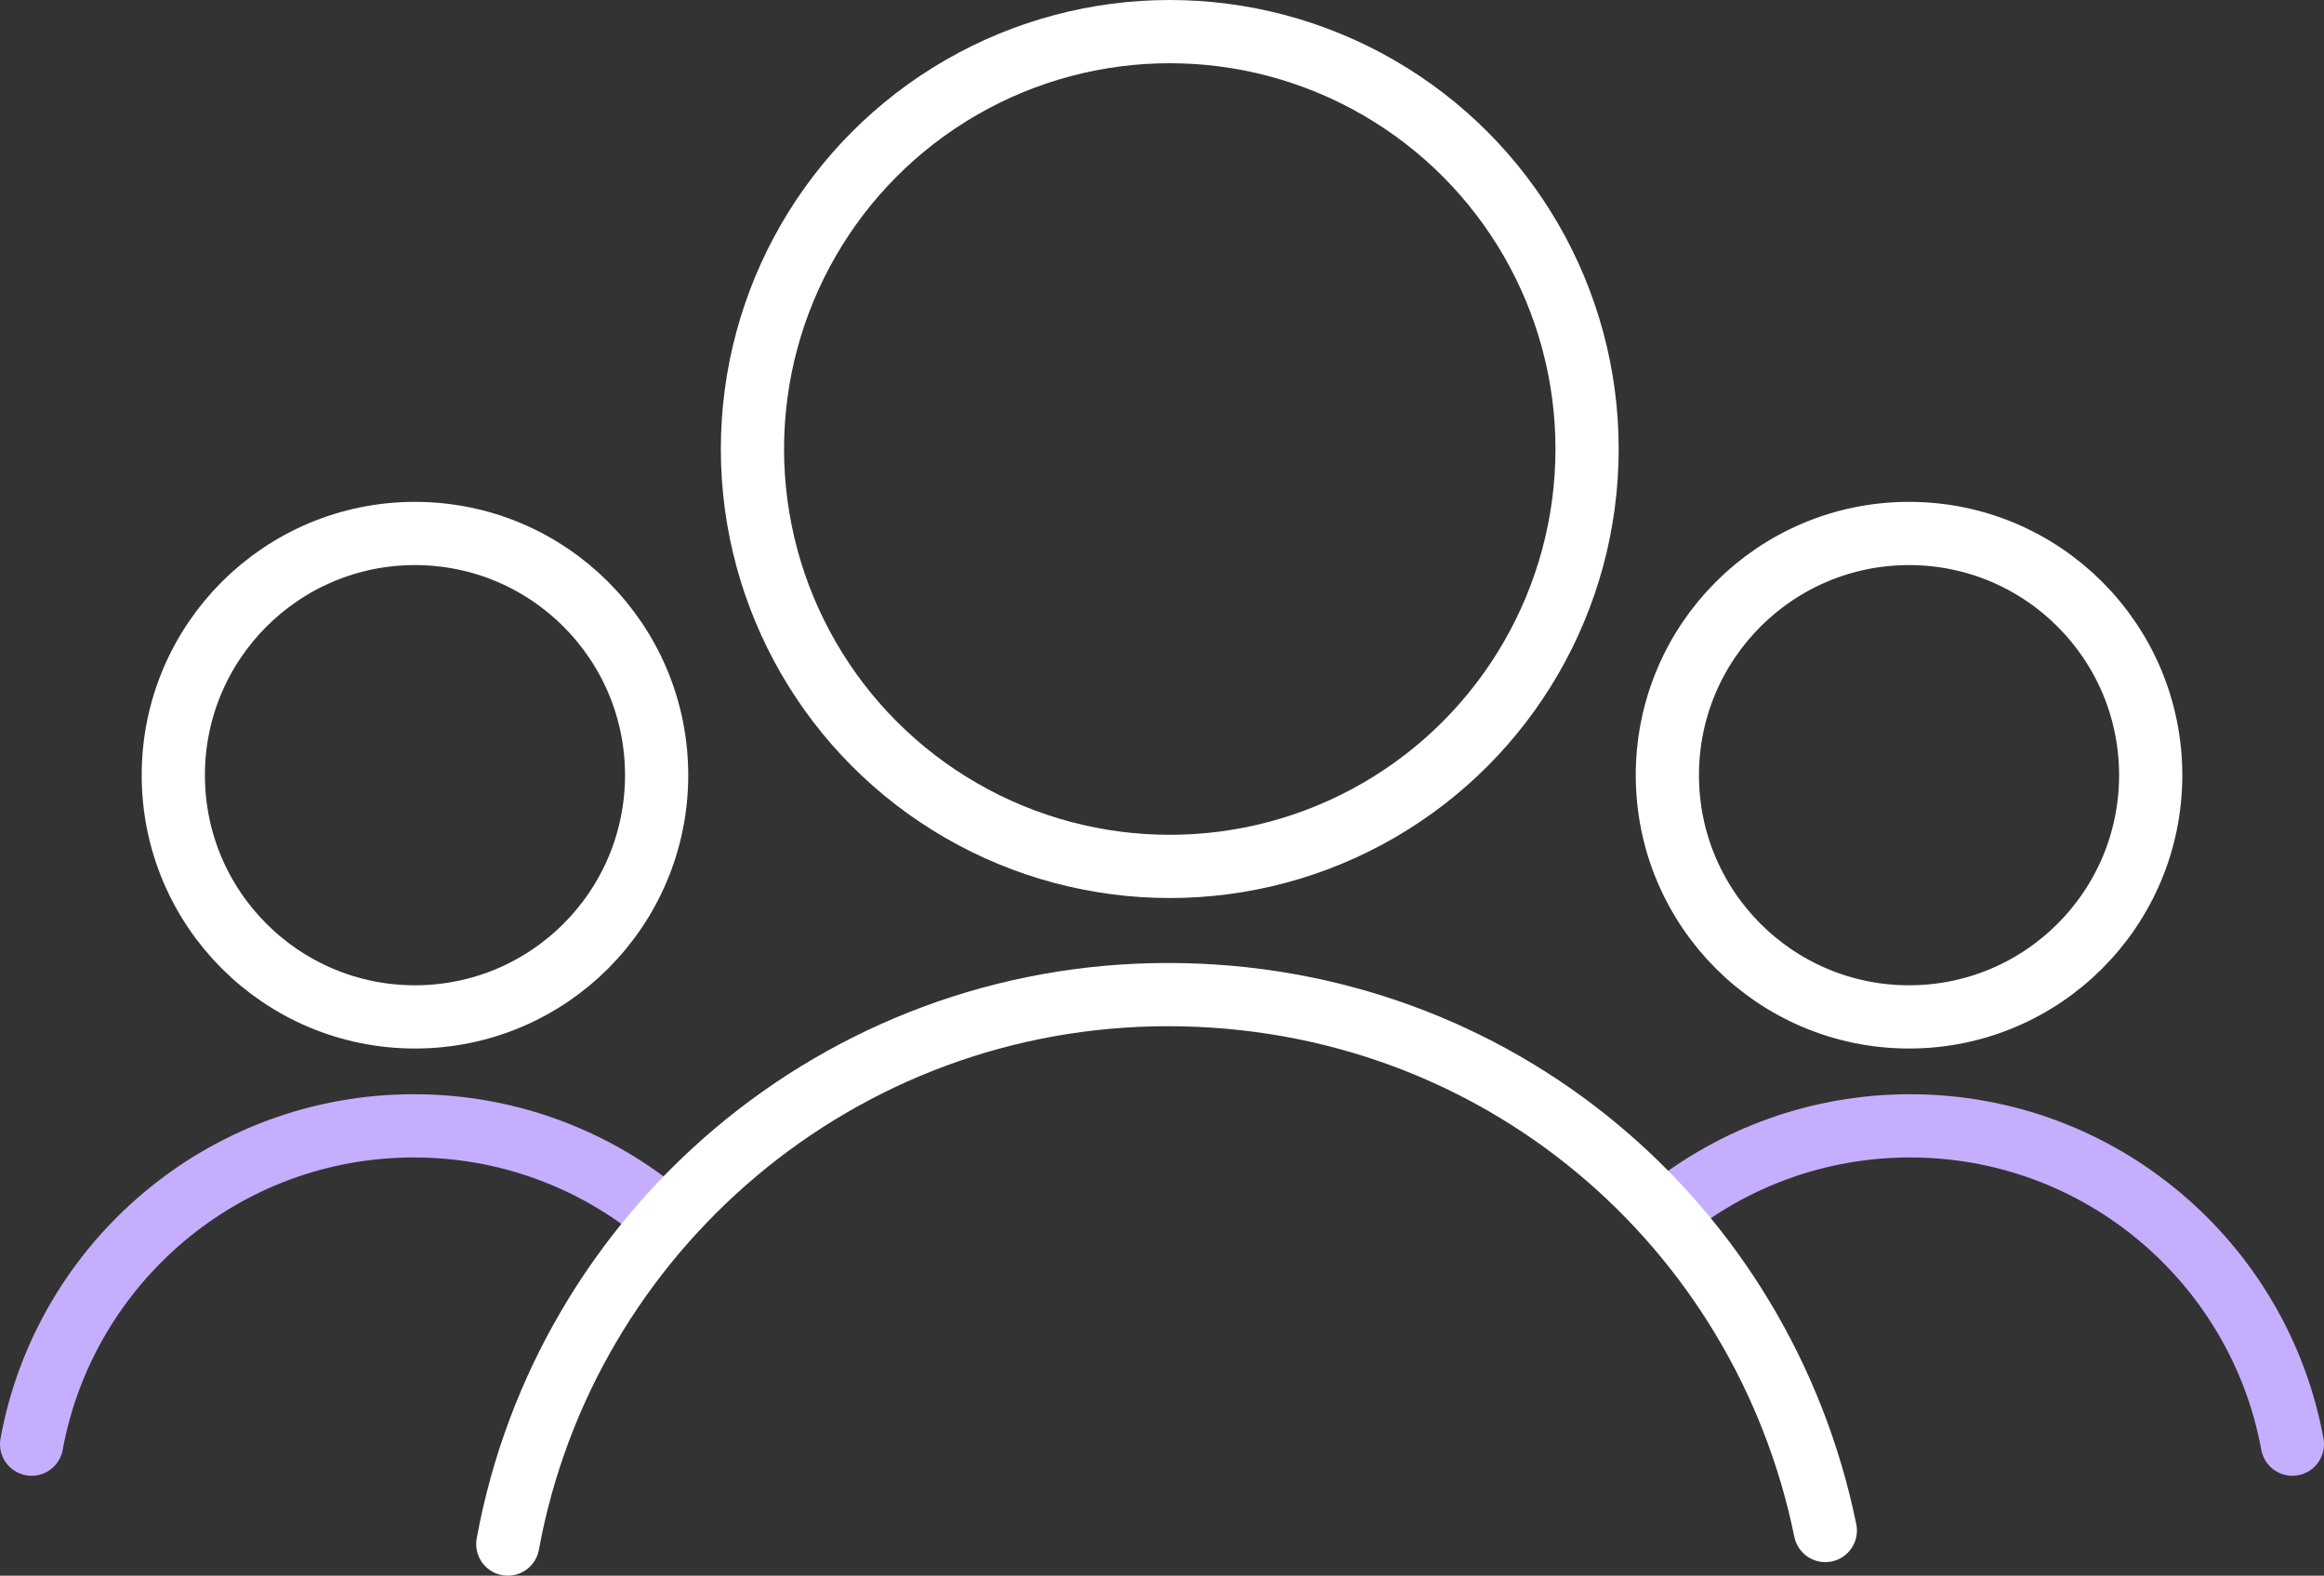
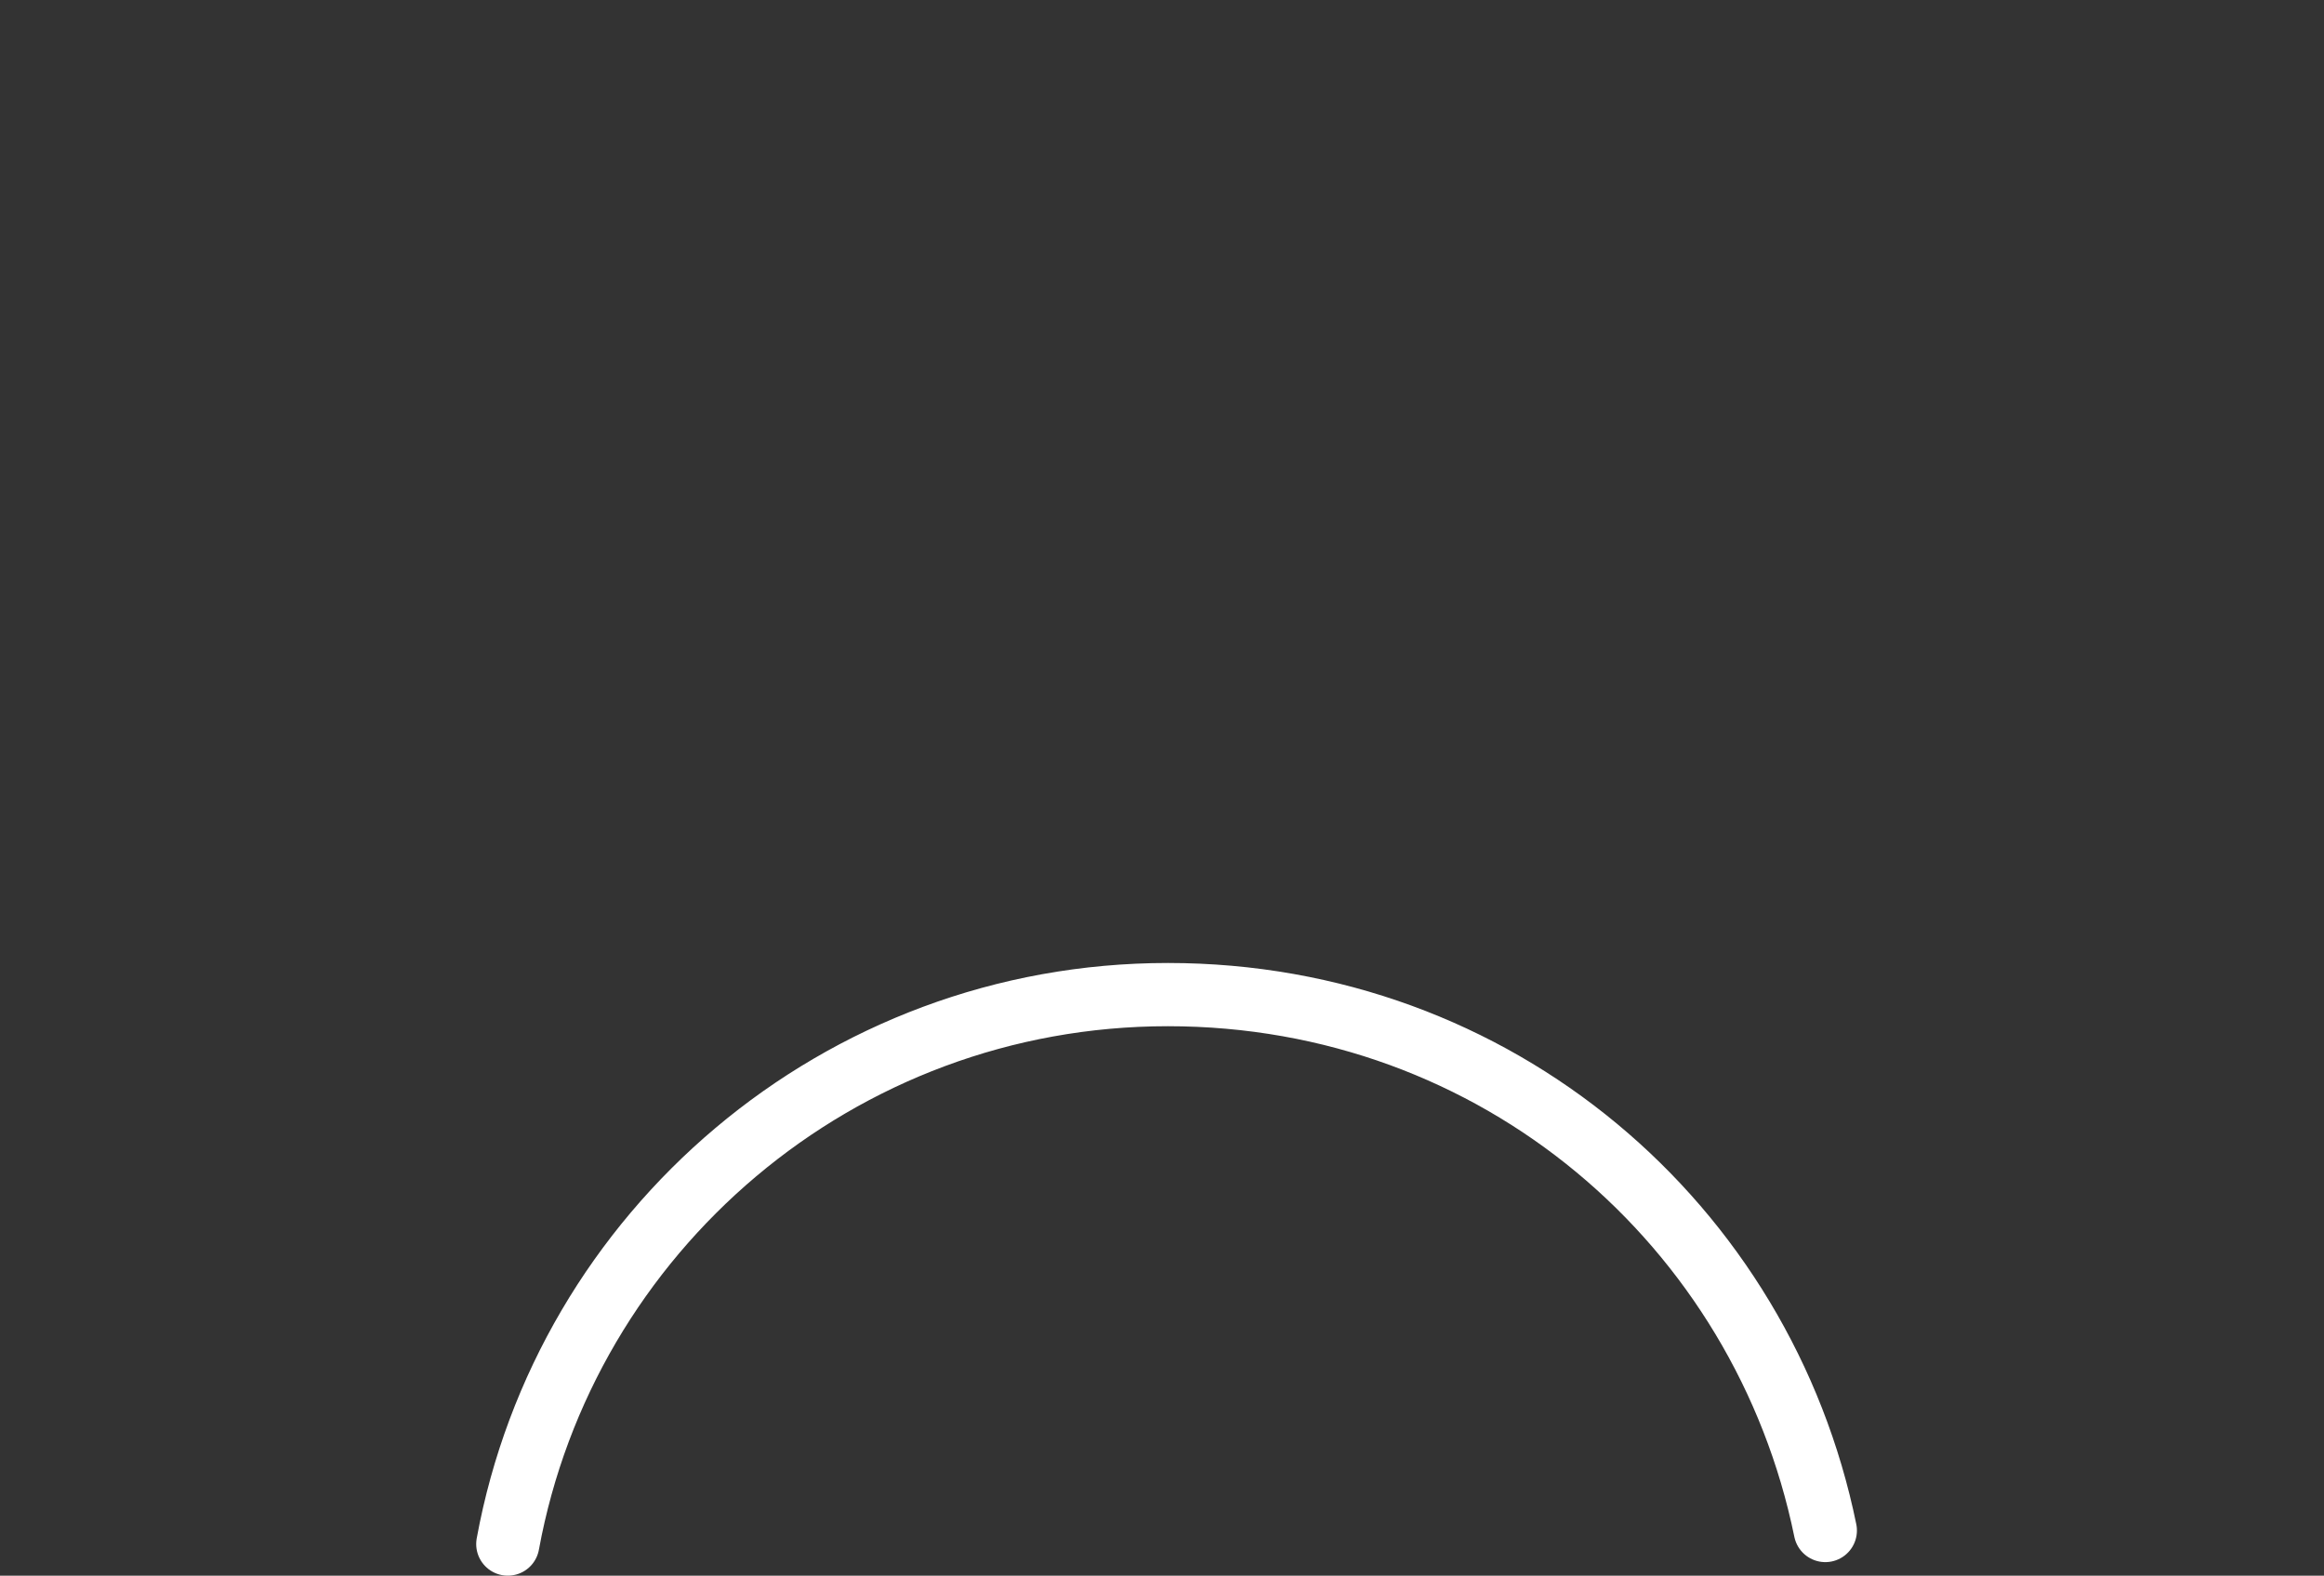
<svg xmlns="http://www.w3.org/2000/svg" id="Calque_2" viewBox="0 0 257.34 174.44">
  <rect x="0" y="0" width="257.34" height="174.44" fill="#333333" stroke="none" />
  <defs>
    <style>
      .cls-1 {
        stroke: #fff;
      }

      .cls-1, .cls-2 {
        fill: none;
        stroke-linecap: round;
        stroke-linejoin: round;
        stroke-width: 7px;
      }

      .cls-2 {
        stroke: #c6aeff;
      }
    </style>
  </defs>
  <g id="Calque_1-2" data-name="Calque_1">
    <g>
-       <circle class="cls-1" cx="45.95" cy="85.82" r="26.76" />
-       <path class="cls-2" d="M3.5,159.88c3.67-20.04,21.23-35.24,42.33-35.24,10.17,0,19.52,3.53,26.89,9.43" />
-       <circle class="cls-1" cx="211.39" cy="85.82" r="26.76" />
-       <path class="cls-2" d="M253.84,159.88c-3.67-20.04-21.23-35.24-42.33-35.24-10.17,0-19.52,3.53-26.89,9.43" />
-       <circle class="cls-1" cx="129.53" cy="49.71" r="46.21" />
      <path class="cls-1" d="M56.23,170.94c6.34-34.61,36.65-60.83,73.09-60.83s65.87,25.47,72.8,59.33" />
    </g>
  </g>
</svg>